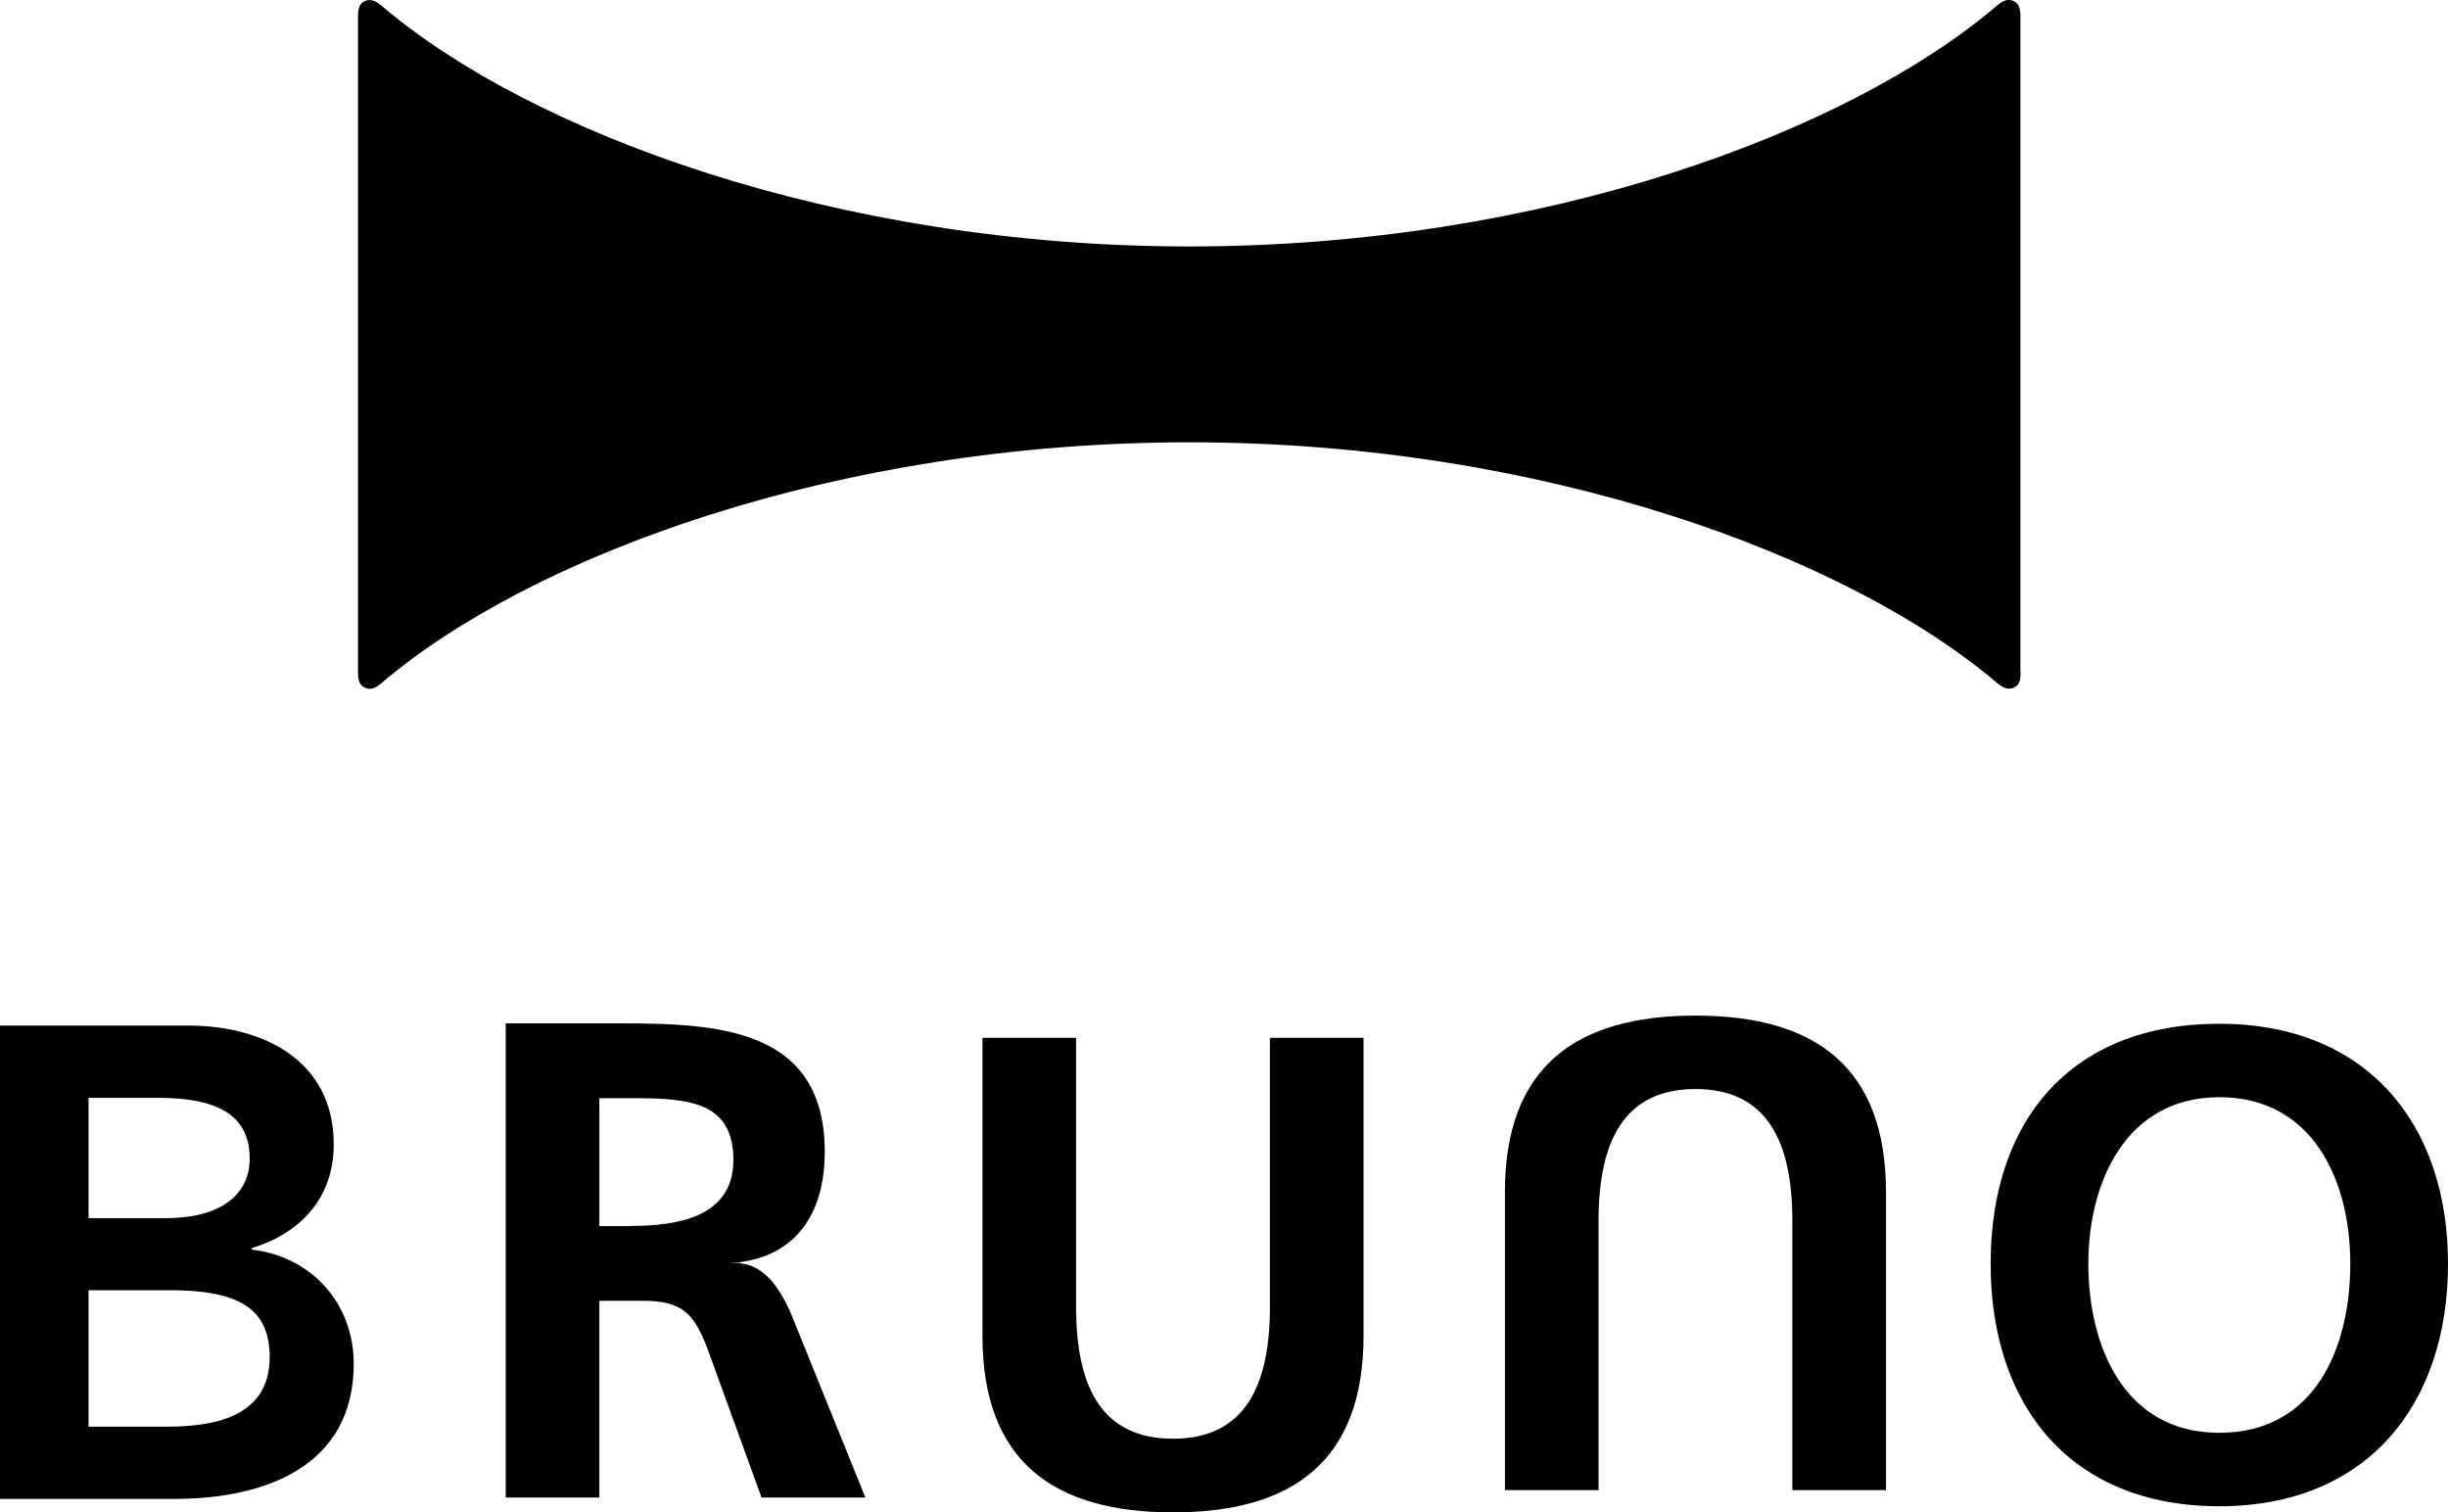
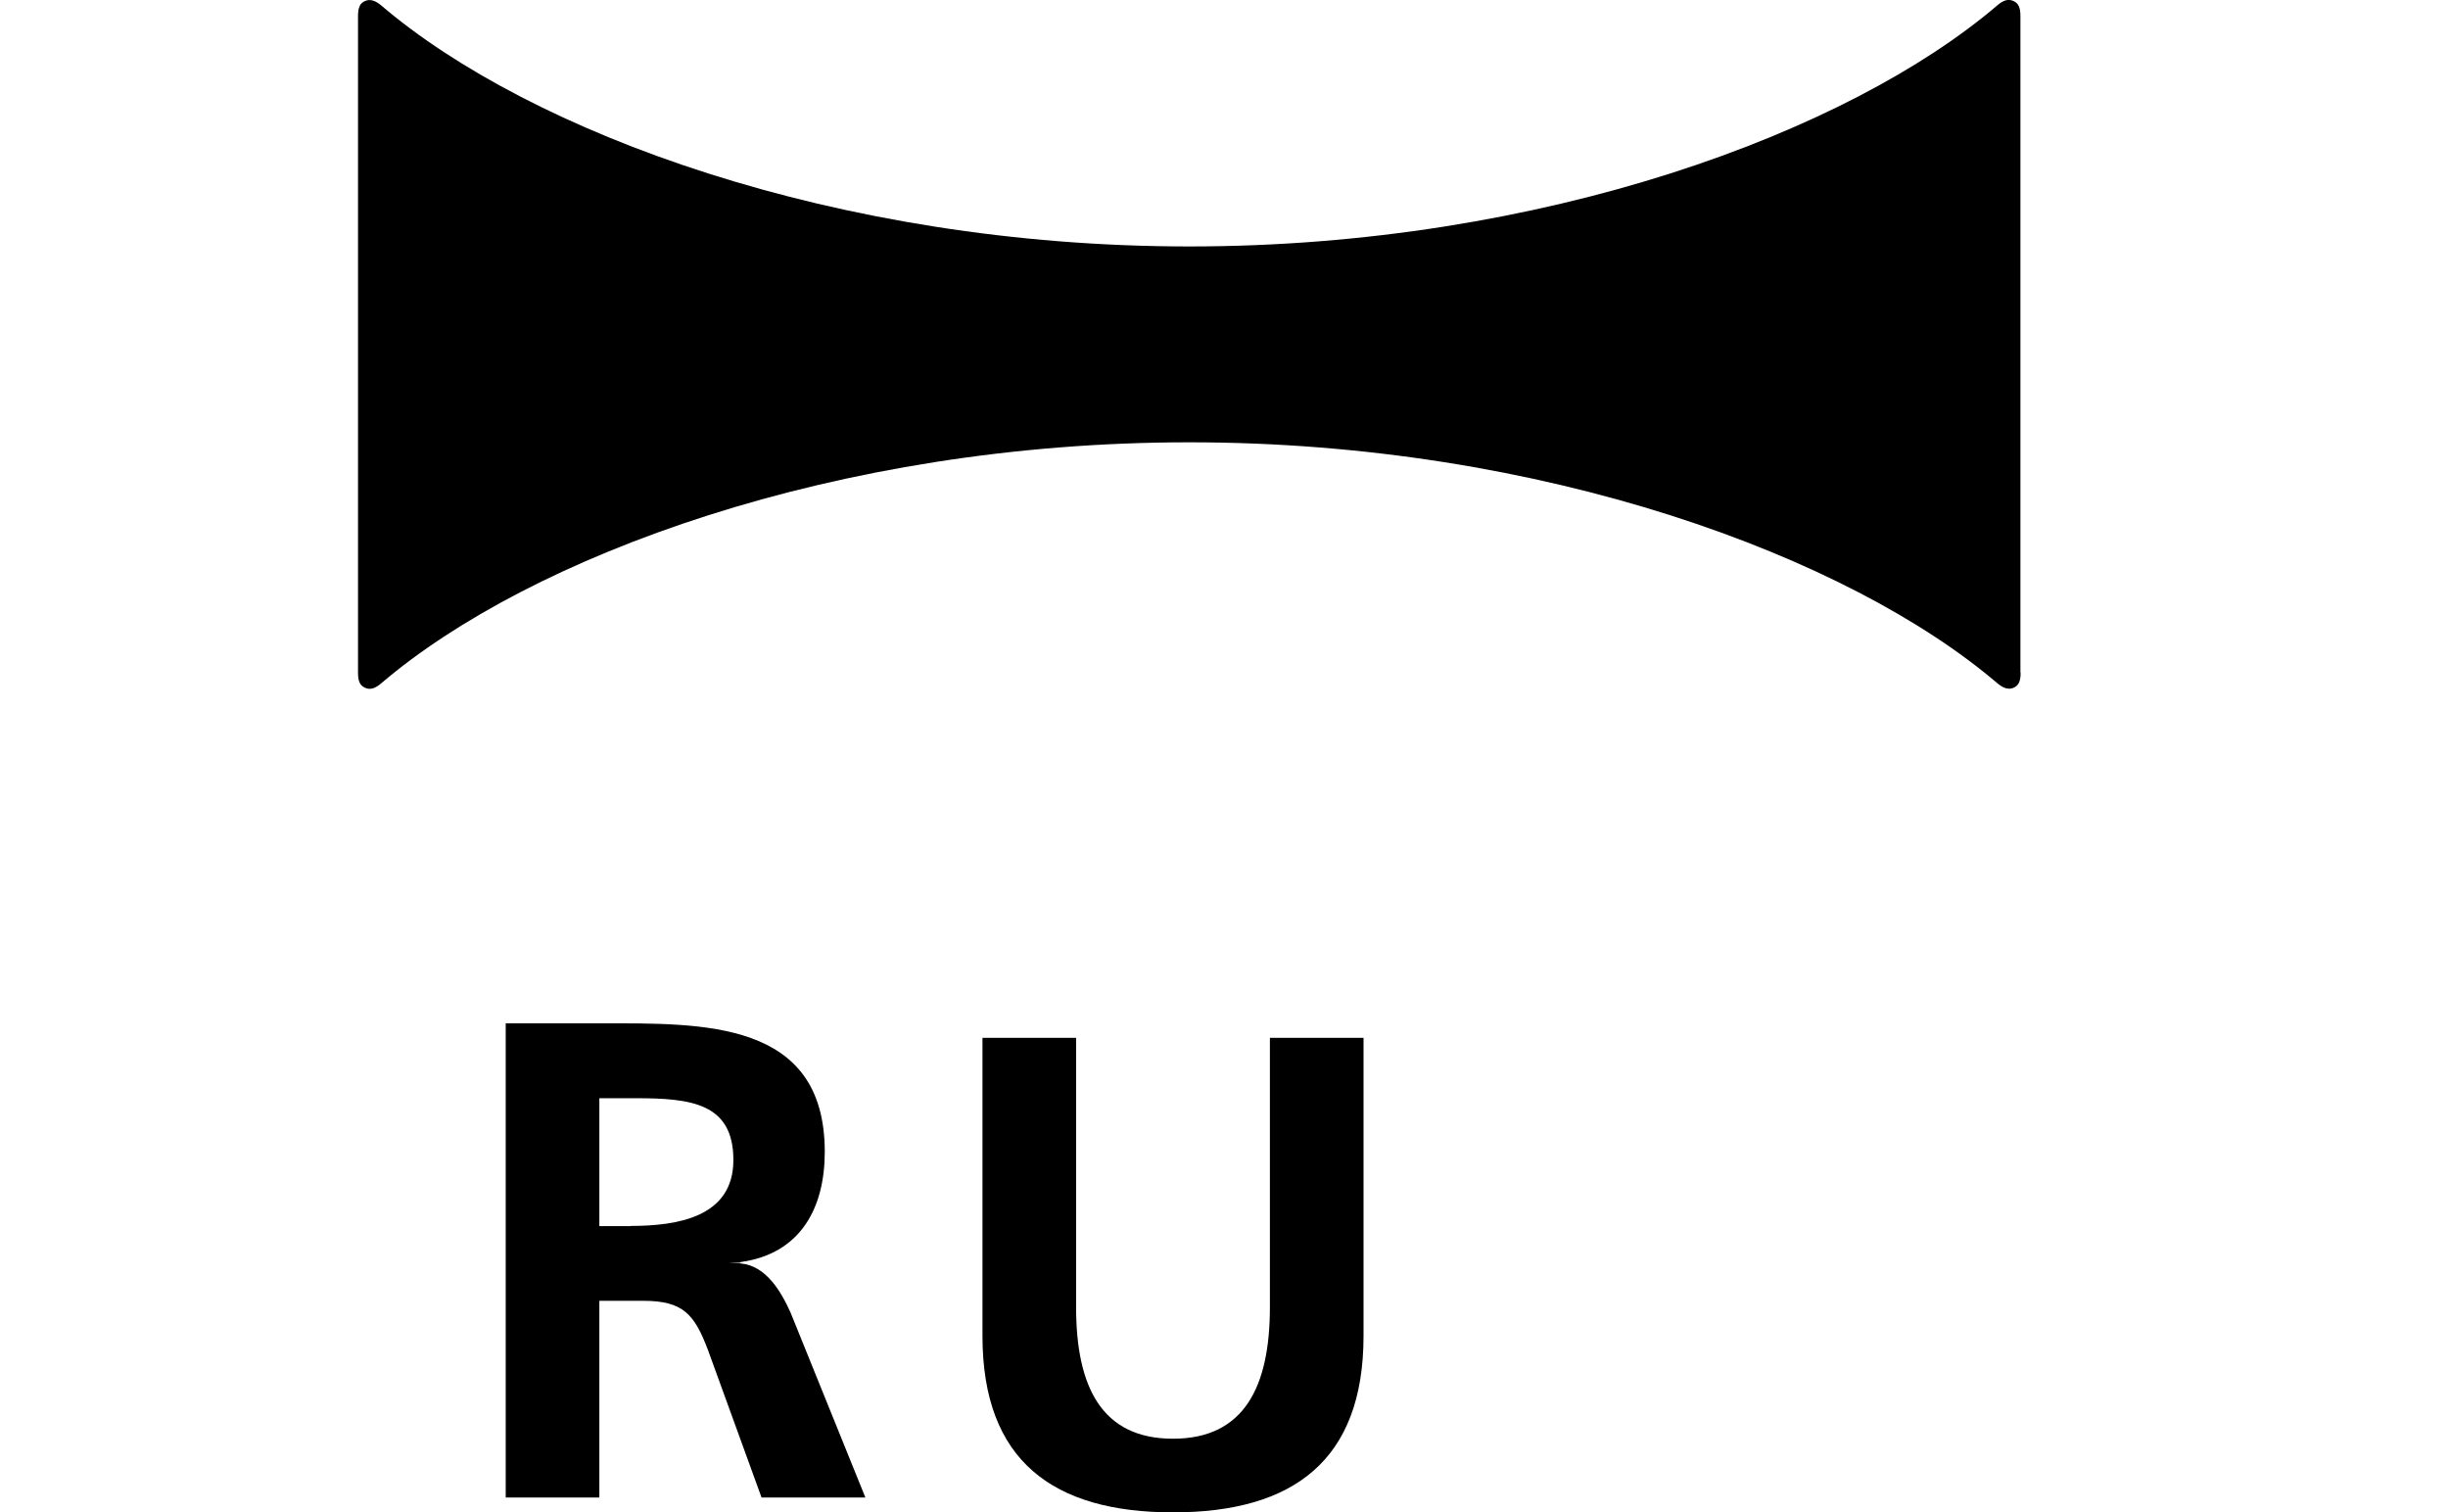
<svg xmlns="http://www.w3.org/2000/svg" viewBox="0 0 120 74.13">
-   <path d="m92.45 73.04h-4.59v-13.2c0-3.9-1.25-6.46-4.75-6.46s-4.75 2.56-4.75 6.46v13.2h-4.59v-14.61c0-6.13 3.47-8.65 9.34-8.65s9.34 2.52 9.34 8.65z" />
  <path d="m48.16 50.87h4.59v13.2c0 3.9 1.25 6.45 4.75 6.45s4.75-2.56 4.75-6.45v-13.2h4.59v14.61c0 6.13-3.47 8.65-9.34 8.65s-9.34-2.52-9.34-8.65z" />
-   <path d="m108.79 50.18c7.18 0 11.21 4.85 11.21 11.76s-3.96 11.89-11.21 11.89-11.21-4.88-11.21-11.89 3.93-11.76 11.21-11.76zm0 20.05c4.69 0 6.42-4.16 6.42-8.29s-1.87-8.16-6.42-8.16-6.42 4.13-6.42 8.16 1.74 8.29 6.42 8.29z" />
-   <path d="m0 50.27h9.25c3.51 0 7.11 1.61 7.11 5.83 0 2.62-1.64 4.36-4.03 5.08v.07c2.92.33 5.01 2.62 5.01 5.6 0 5.05-4.39 6.62-8.78 6.62h-8.56zm4.34 9.44h3.77c2.75 0 4.13-1.18 4.13-2.92 0-2-1.38-2.98-4.49-2.98h-3.41zm0 10.22h3.8c2.13 0 5.08-.36 5.08-3.41 0-2.42-1.57-3.28-4.92-3.28h-3.96v6.68z" />
-   <path d="m12.37 61.25s-.04-.02-.04-.04.02-.04.04-.04h-.12v.12z" />
  <path d="m38.75 64.33c-.46-1.02-1.19-2.28-2.43-2.4s-.03-.02-.03-.04.02-.04.04-.03h-.02c2.95-.41 4.12-2.67 4.12-5.4 0-6.47-5.97-6.3-10.96-6.3h-4.68v23.24h4.59v-9.64h2.15c1.97 0 2.51.67 3.17 2.4l2.63 7.24h5.09zm-7.84-4.23h-1.53v-6.27h1.78c2.69 0 4.79.23 4.79 3.03s-2.74 3.23-5.04 3.23z" />
  <path d="m99.05 32.97c0 .43-.1.62-.32.73-.27.13-.53.03-.81-.2-7.28-6.22-22.28-11.82-39.62-11.82s-32.34 5.6-39.62 11.82c-.28.24-.55.34-.81.2-.22-.11-.32-.3-.32-.73v-32.18c0-.43.1-.62.32-.73.27-.13.53-.03.81.2 7.28 6.22 22.28 11.82 39.62 11.82s32.33-5.6 39.61-11.82c.28-.24.54-.34.81-.2.22.11.32.3.32.73v32.18z" />
</svg>